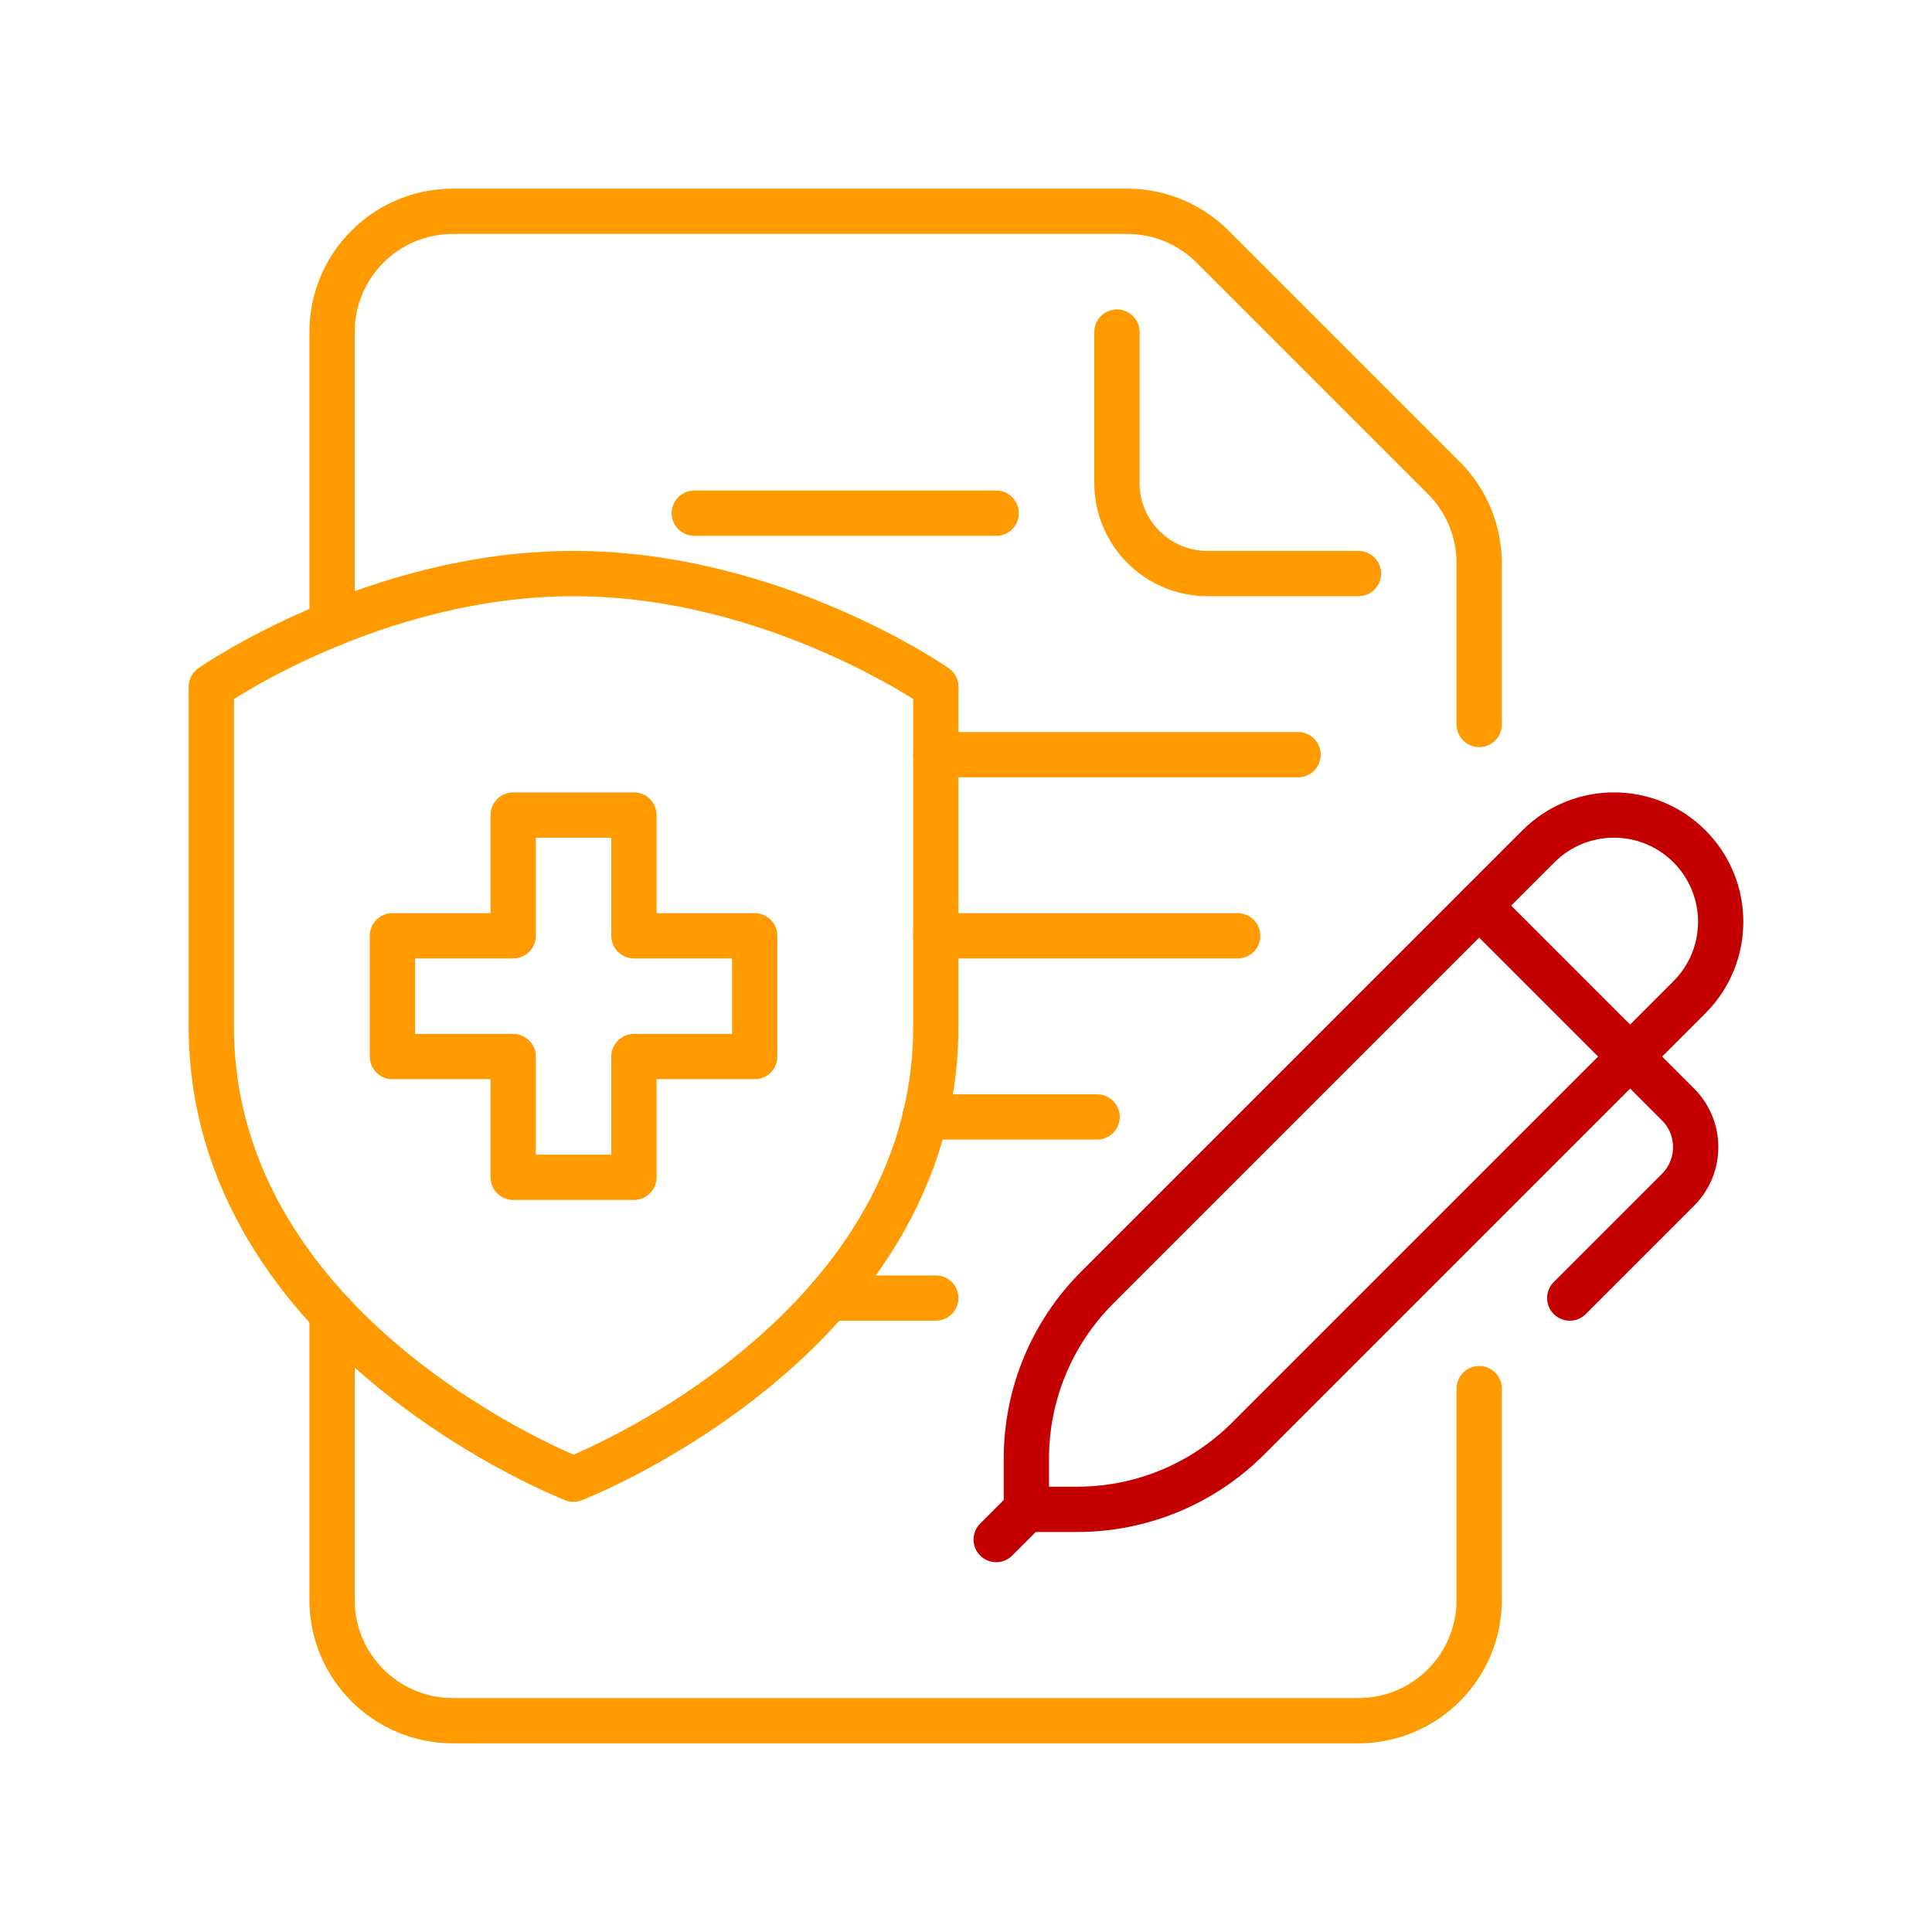
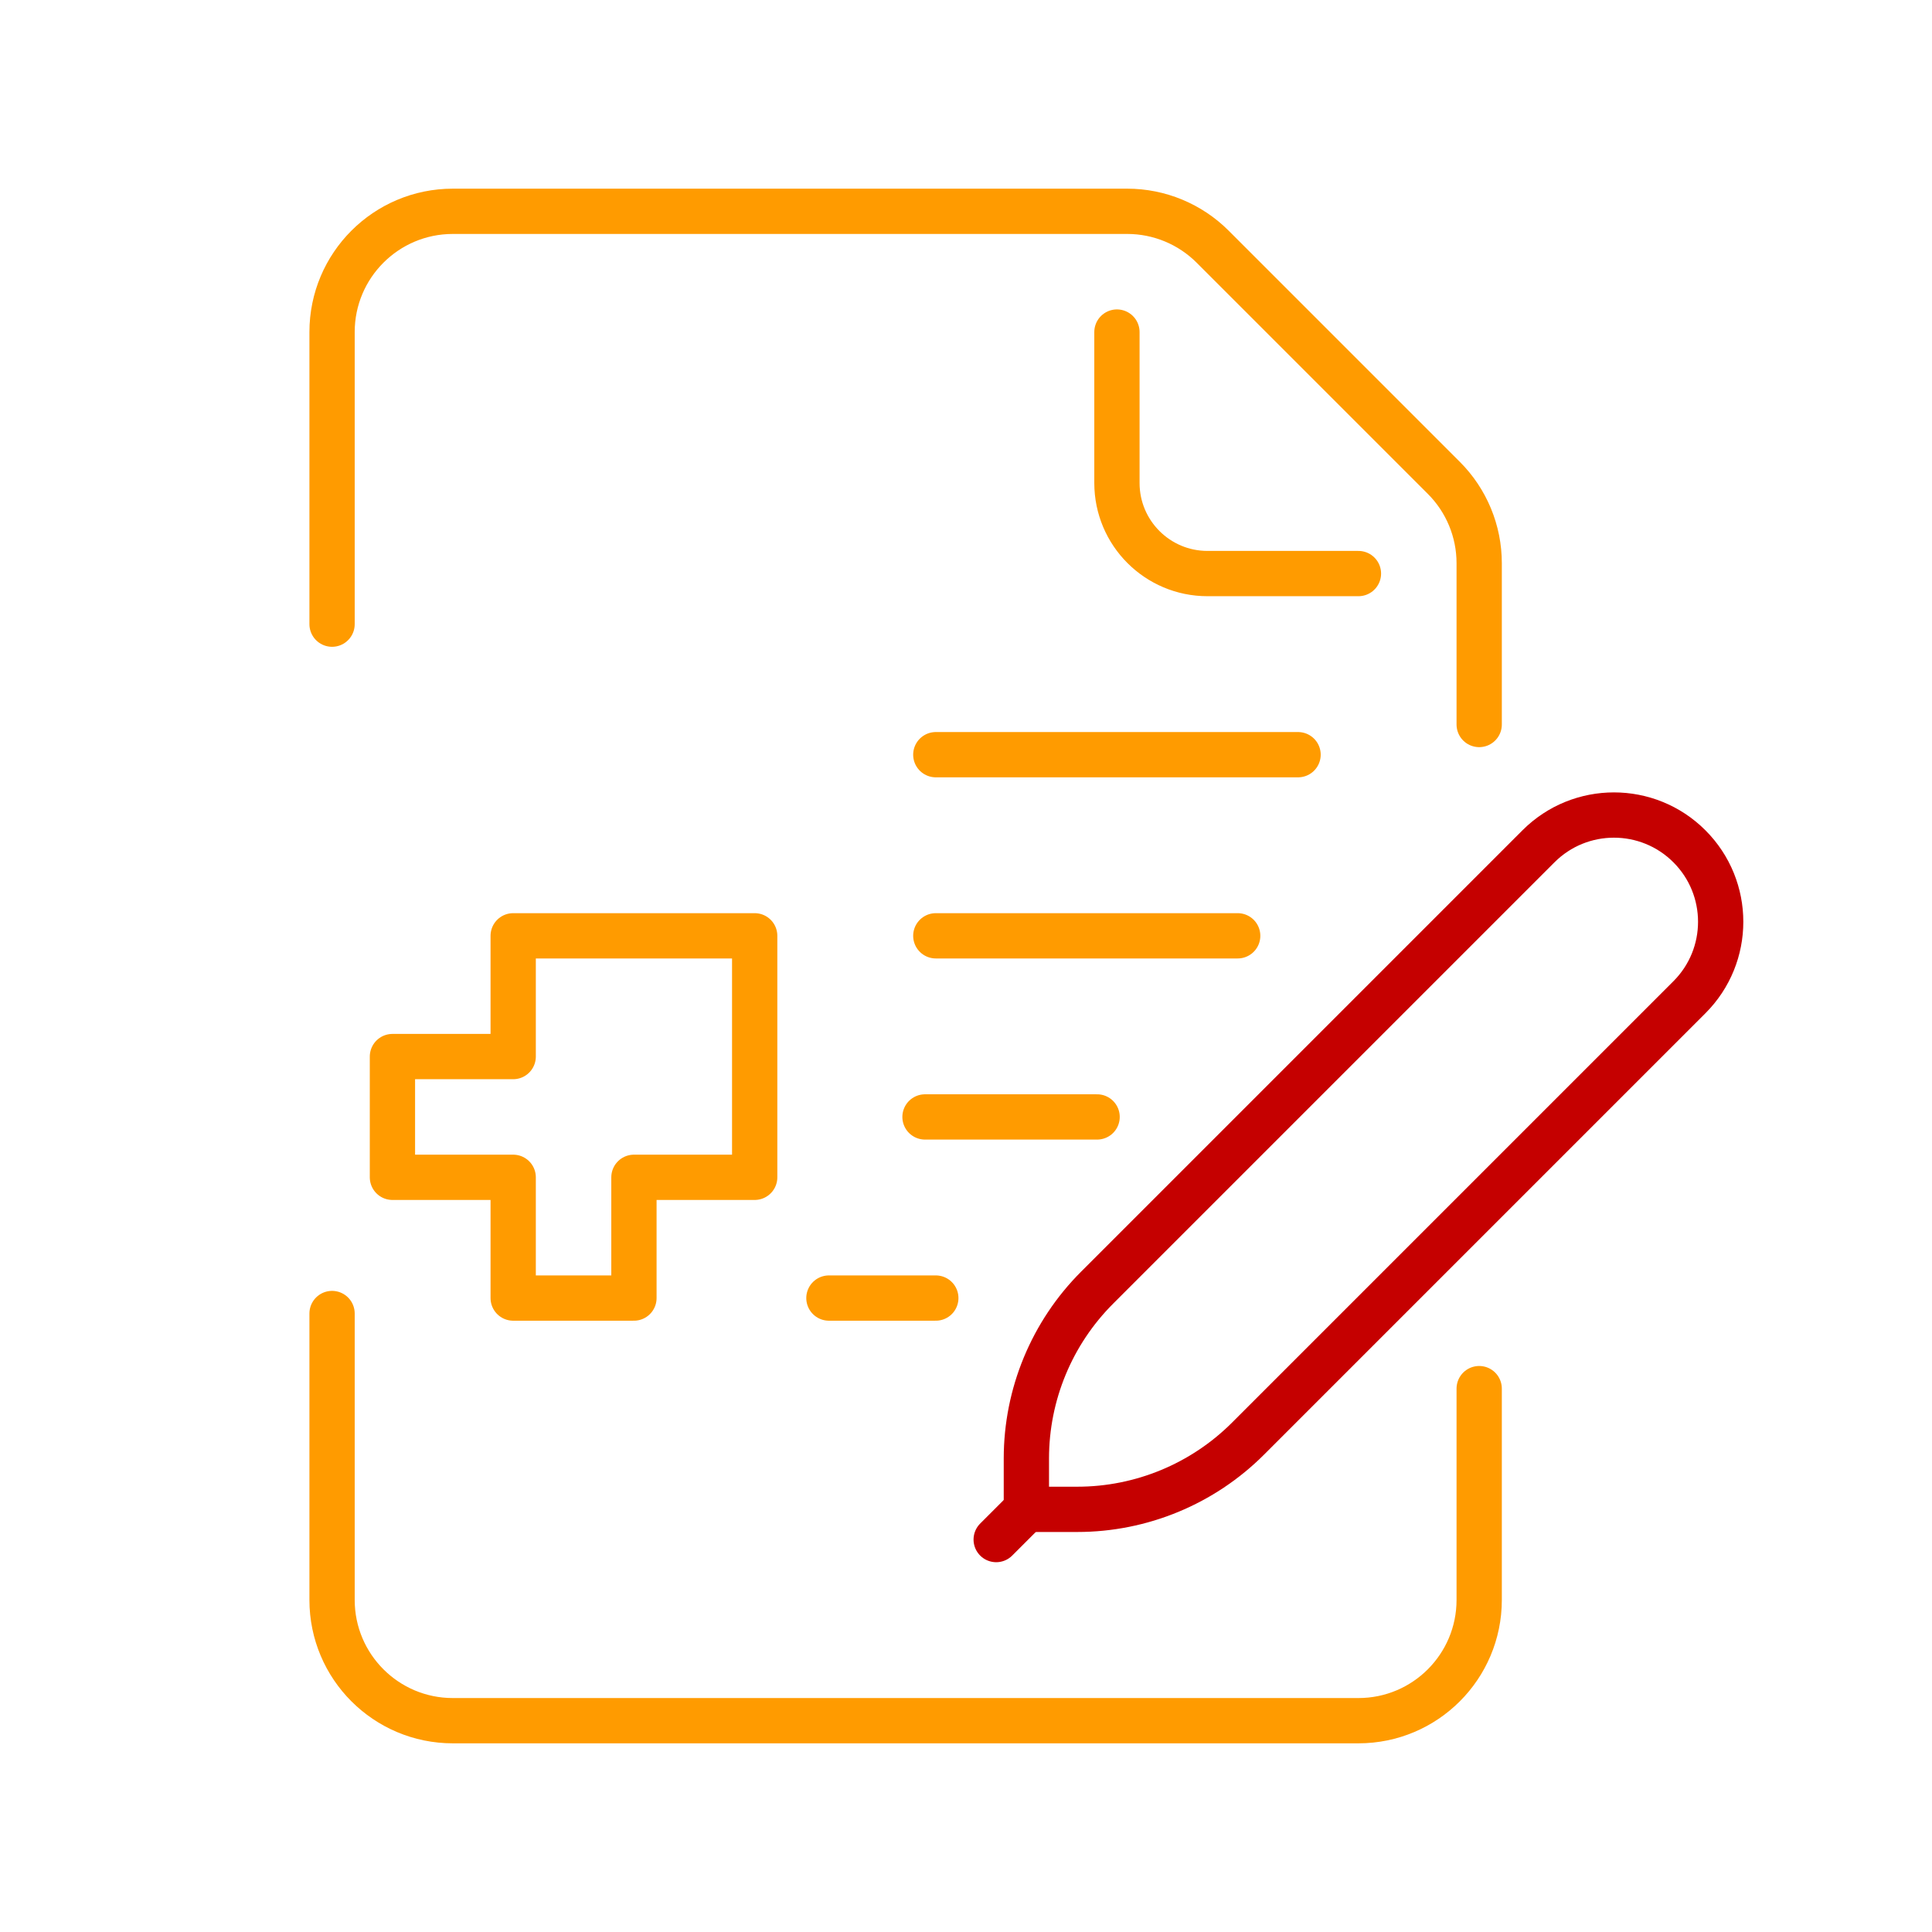
<svg xmlns="http://www.w3.org/2000/svg" viewBox="0 0 64 64">
  <g fill="none" stroke-linecap="round" stroke-linejoin="round" stroke-width="1.5">
    <g stroke="#ff9b00">
-       <path d="m19 49s-12-4.645-12-15v-11.25s5.37-3.75 12-3.75 12 3.75 12 3.75v11.25c0 10.355-12 15-12 15z" />
      <path d="m43 25h-12" />
      <path d="m41 31h-10" />
      <path d="m37 11v5c0 1.657 1.343 3 3 3h5" />
-       <path d="m23 17h10" />
-       <path d="m25 31h-4v-4h-4v4h-4v4h4v4h4v-4h4z" />
+       <path d="m25 31h-4h-4v4h-4v4h4v4h4v-4h4z" />
      <path d="m27.459 43h3.541" />
      <path d="m36.343 37h-5.701" />
      <path d="m49 24v-5.343c0-1.061-.421-2.078-1.172-2.828l-7.657-7.657c-.75-.75-1.768-1.172-2.828-1.172h-22.343c-2.209 0-4 1.791-4 4v9.676" />
    </g>
    <path d="m55.964 33.035-14.621 14.621c-1.5 1.5-3.535 2.343-5.657 2.343h-1.686v-1.686c0-2.122.843-4.157 2.343-5.657l14.621-14.621c1.381-1.381 3.619-1.381 5 0 1.381 1.381 1.381 3.619 0 5z" stroke="#c50000" />
-     <path d="m49 30 6.586 6.586c.781.781.781 2.047 0 2.828l-3.586 3.586" stroke="#c50000" />
    <path d="m33 51 1-1" stroke="#c50000" />
    <path d="m49 46v7c0 2.209-1.791 4-4 4h-30c-2.209 0-4-1.791-4-4v-9.488" stroke="#ff9b00" />
  </g>
</svg>